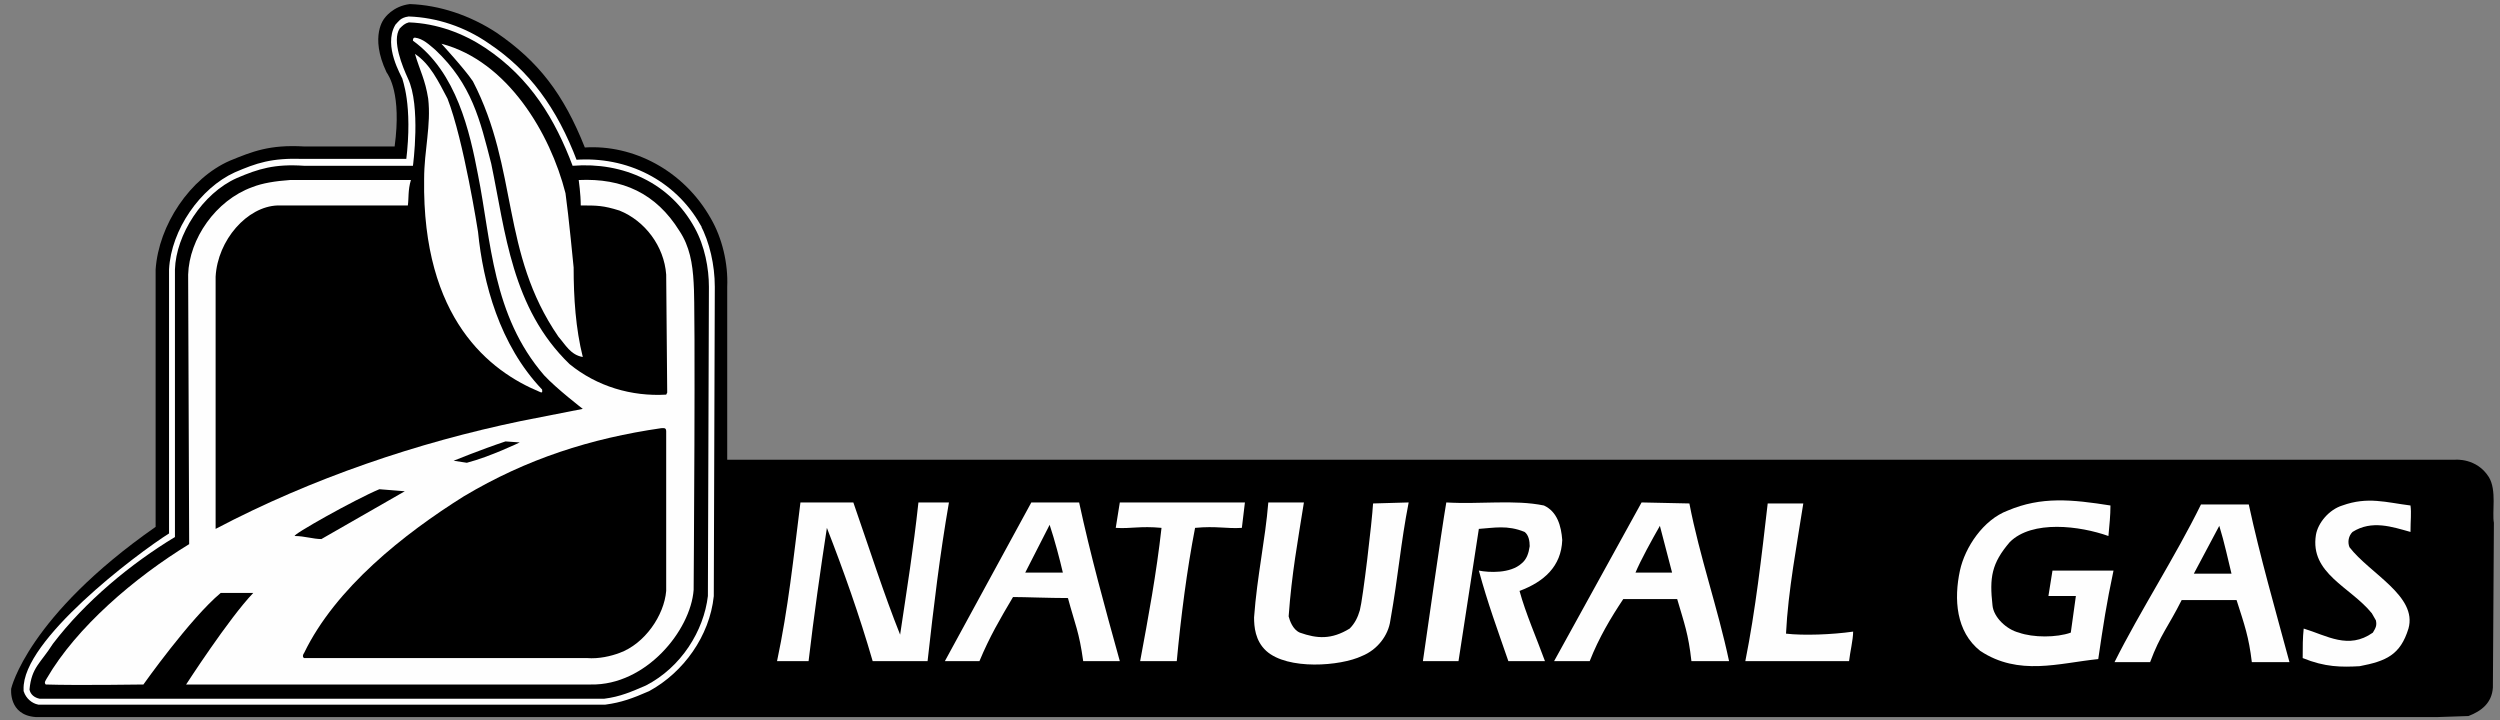
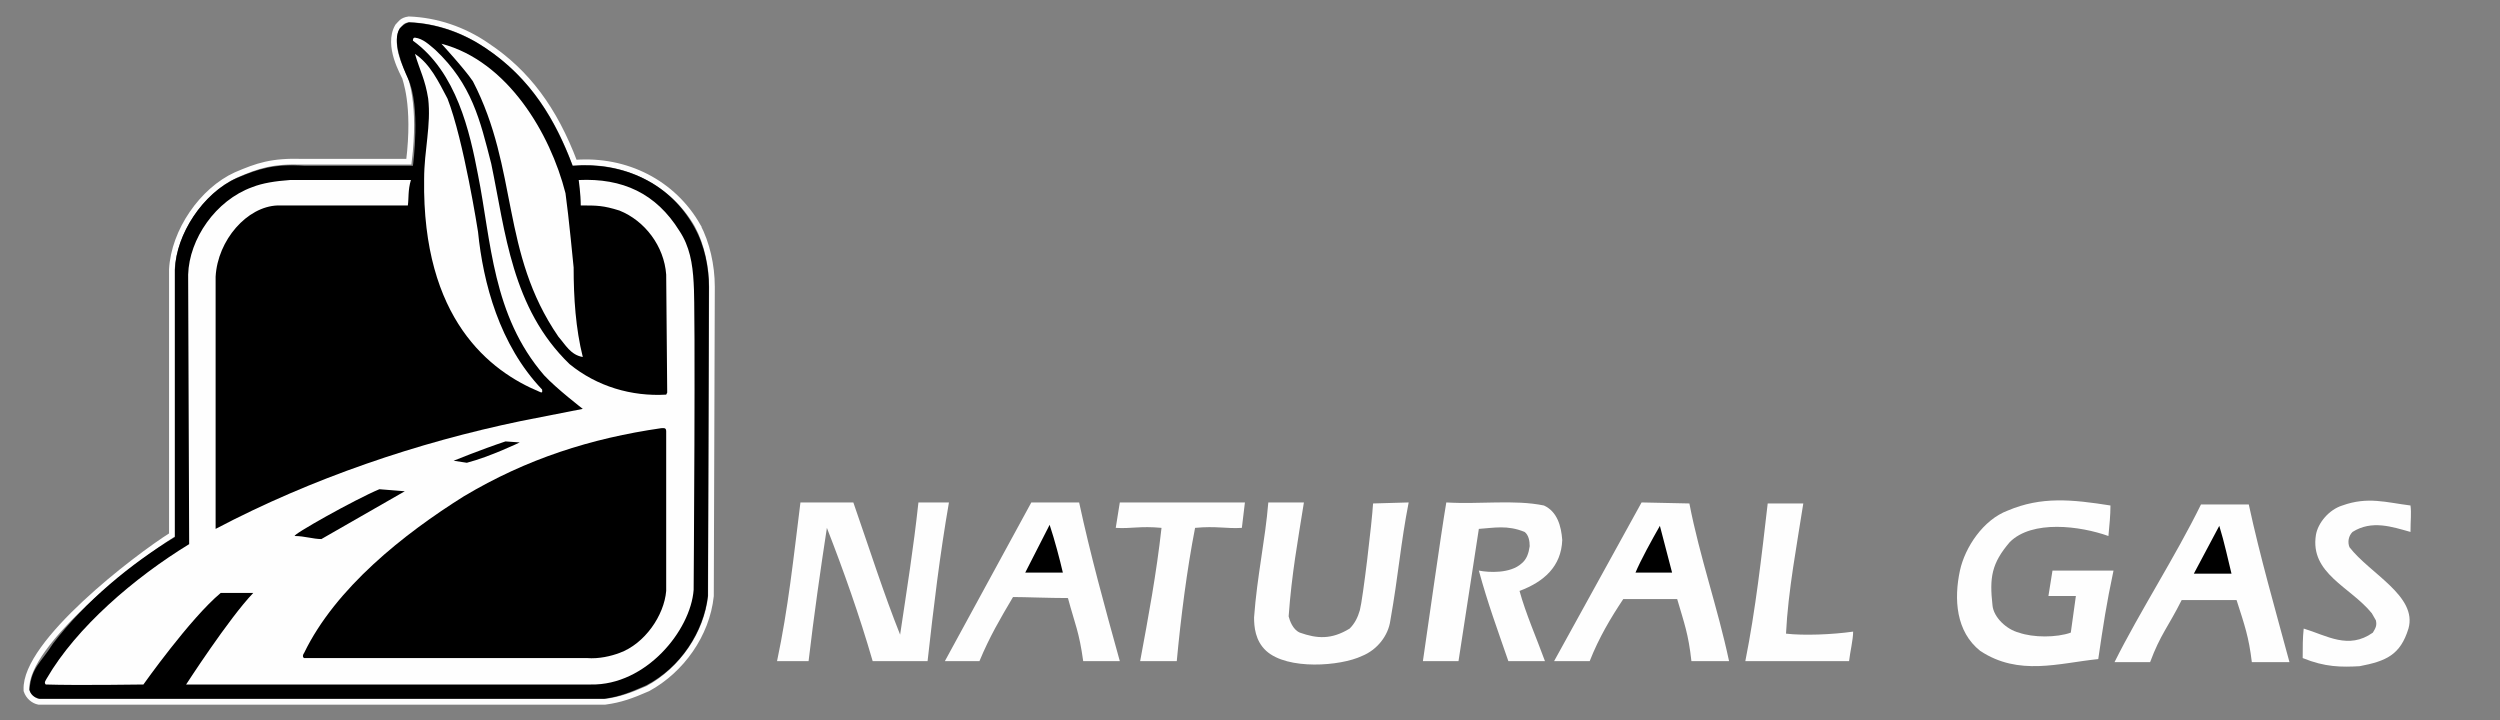
<svg xmlns="http://www.w3.org/2000/svg" xml:space="preserve" width="2.458in" height="0.708in" version="1.1" style="shape-rendering:geometricPrecision; text-rendering:geometricPrecision; image-rendering:optimizeQuality; fill-rule:evenodd; clip-rule:evenodd" viewBox="0 0 2458 708">
  <rect x="0" y="0" width="2458" height="708" fill="#808080" stroke="none" />
  <defs>
    <style type="text/css">
   
    .str0 {stroke:#FEFEFE;stroke-width:5.598}
    .fil2 {fill:none;fill-rule:nonzero}
    .fil1 {fill:#FEFEFE;fill-rule:nonzero}
    .fil0 {fill:black;fill-rule:nonzero}
   
  </style>
  </defs>
  <g id="Layer_x0020_1">
-     <path class="fil0" d="M2447 469c-12,-19 -33,-17 -33,-17l-1699 0 0 -170c1,-23 -5,-48 -16,-67 -27,-48 -77,-73 -124,-70 -21,-53 -46,-85 -87,-113 -26,-17 -56,-27 -85,-28 -17,2 -25,14 -25,14 0,0 -15,17 2,53 2,3 15,21 8,73l-89 0c-34,-2 -51,5 -73,14 -39,17 -70,63 -73,107l0 253c-126,88 -142,159 -142,159 0,0 -3,26 24,28l562 0c0,0 0,0 0,0l1800 0 30 -1c13,-5 23,-13 24,-28l1 -162c-2,-10 3,-32 -5,-45z" />
    <path class="fil1" d="M2075 497c0,10 -1,19 -2,30 -28,-10 -75,-16 -97,6 -18,21 -20,35 -17,62 1,12 14,24 26,27 14,5 37,5 51,0l5 -36 -27 0 4 -25c6,0 40,0 60,0 -7,33 -10,53 -15,87 -39,4 -78,17 -116,-8 -24,-19 -26,-51 -20,-79 5,-23 23,-50 47,-59 33,-14 63,-11 101,-5z" />
    <path class="fil1" d="M2370 497c1,8 0,14 0,26 -18,-5 -38,-12 -57,0 -4,4 -5,10 -3,15 20,26 67,48 58,80 -8,26 -22,32 -48,37 -18,1 -34,1 -56,-8 0,-11 0,-20 1,-29 23,7 44,21 68,4 3,-5 4,-7 3,-12l-4 -7c-21,-26 -61,-39 -55,-77 2,-12 13,-25 26,-29 25,-9 43,-3 67,0z" />
    <path class="fil1" d="M839 494c16,46 30,90 46,130 7,-47 13,-84 18,-130l30 0c-9,52 -15,102 -21,156l-54 0c-13,-45 -29,-90 -45,-131 -6,39 -13,88 -18,131 -9,0 -31,0 -31,0 11,-52 16,-100 23,-156l52 0z" />
    <path class="fil1" d="M1061 494c11,51 25,102 40,156l-36 0c-4,-29 -8,-36 -15,-62 -19,0 -42,-1 -54,-1 -13,22 -23,39 -33,63l-34 0 85 -156 47 0z" />
    <path class="fil1" d="M1221 519c-15,1 -25,-2 -46,0 -8,41 -14,88 -18,131l-36 0c8,-43 16,-86 21,-131 -21,-2 -30,1 -45,0l4 -25 123 0 -3 25z" />
    <path class="fil1" d="M1282 494c-6,38 -12,70 -15,112 1,4 4,13 11,16 17,6 31,7 49,-4 5,-5 8,-11 10,-18 3,-11 12,-87 13,-105l35 -1c-8,41 -10,71 -18,116 -2,15 -13,29 -28,35 -21,10 -73,14 -94,-5 -11,-10 -12,-24 -12,-33 3,-41 11,-76 14,-113l35 0z" />
    <path class="fil1" d="M1518 497c13,6 17,20 18,34 -1,26 -18,41 -42,50 6,22 17,47 25,69l-36 0c-11,-32 -20,-56 -29,-89 10,2 31,3 42,-7 5,-4 7,-10 8,-17 0,-5 -1,-11 -5,-14 -17,-7 -30,-4 -45,-3l-20 130 -35 0c3,-20 18,-127 23,-156 33,2 67,-3 96,3z" />
    <path class="fil1" d="M1661 495c10,52 28,103 39,155l-37 0c-3,-27 -7,-37 -14,-61l-53 0c-12,18 -24,38 -33,61l-35 0 86 -156 47 1z" />
    <path class="fil1" d="M1773 495c-6,39 -15,86 -17,128 17,2 45,1 66,-2 0,8 -3,20 -4,29l-102 0c10,-50 16,-103 22,-155l35 0z" />
    <path class="fil1" d="M2211 496c11,51 26,103 40,155l-37 0c-3,-25 -7,-36 -15,-61l-54 0c-13,26 -21,34 -31,61l-35 0c25,-50 60,-104 85,-155l47 0z" />
    <path class="fil0" d="M1045 563c-12,0 -25,0 -37,0l24 -47c5,15 10,34 13,47z" />
    <path class="fil0" d="M1608 563c5,-12 16,-32 24,-46l12 46 -36 0z" />
    <path class="fil0" d="M2194 564l-37 0 25 -47c5,16 9,35 12,47z" />
-     <path class="fil1" d="M686 222c-24,-42 -70,-66 -121,-62 -20,-53 -47,-89 -86,-115 -23,-16 -50,-25 -77,-26 -7,1 -8,4 -11,7 -11,19 6,47 7,50 0,1 11,26 4,83 -13,0 -104,0 -104,0 -31,-1 -45,4 -66,13 -33,15 -61,55 -63,93l0 261c-35,22 -145,106 -143,152l0 0 0 1c2,6 7,10 12,11l0 0 557 0 0 0c15,-2 26,-6 42,-13 33,-18 58,-53 62,-91l0 0 0 0c0,0 1,-304 1,-304 0,-21 -5,-43 -14,-60z" />
    <path class="fil2 str0" d="M686 222c-24,-42 -70,-66 -121,-62 -20,-53 -47,-89 -86,-115 -23,-16 -50,-25 -77,-26 -7,1 -8,4 -11,7 -11,19 6,47 7,50 0,1 11,26 4,83 -13,0 -104,0 -104,0 -31,-1 -45,4 -66,13 -33,15 -61,55 -63,93l0 261c-35,22 -145,106 -143,152l0 0 0 1c2,6 7,10 12,11l0 0 557 0 0 0c15,-2 26,-6 42,-13 33,-18 58,-53 62,-91l0 0 0 0c0,0 1,-304 1,-304 0,-21 -5,-43 -14,-60z" />
    <path class="fil0" d="M683 224c-24,-44 -70,-65 -120,-61 -17,-45 -41,-86 -86,-116 -21,-14 -47,-24 -75,-25 -4,1 -6,3 -9,6 -8,12 3,38 8,49 13,27 5,86 5,86l-107 0c-29,-2 -45,3 -66,12 -34,15 -60,56 -61,90l0 263c-43,26 -88,63 -120,105 -12,19 -21,23 -23,45 1,5 5,8 10,9l555 0c16,-2 27,-7 41,-13 35,-18 57,-54 61,-88l1 -304c0,-18 -4,-40 -14,-58z" />
    <path class="fil1" d="M571 202c16,0 22,0 38,5 25,10 44,35 46,63l1 116 -1 2c-34,2 -68,-8 -95,-30 -57,-55 -63,-130 -77,-197 -11,-43 -19,-78 -55,-112 -6,-5 -12,-11 -20,-12 -2,0 -2,2 -2,3 43,31 56,90 64,132 13,65 14,138 65,197 12,13 38,33 38,33l-61 12c-101,21 -205,56 -300,106l0 -248c2,-36 31,-69 61,-70l128 0c1,-7 0,-15 3,-25l-119 0c-14,1 -27,3 -37,7 -36,13 -62,51 -63,86l1 265c-54,33 -111,82 -140,132 -1,2 -3,4 -1,6 31,1 96,0 96,0 0,0 46,-65 76,-90l32 0c-24,25 -66,90 -66,90l398 0c54,1 98,-53 101,-93 0,0 2,-280 0,-302 -1,-19 -4,-36 -14,-51 -23,-37 -56,-52 -99,-50 0,0 2,14 2,25z" />
    <path class="fil1" d="M556 190c3,21 8,73 8,73l0 0c0,30 2,60 9,88 -12,-2 -17,-12 -24,-20 -57,-83 -39,-164 -84,-251 -8,-12 -31,-37 -31,-37 65,17 107,88 122,147z" />
    <path class="fil1" d="M440 97c16,41 30,131 30,131 5,50 21,111 63,155 0,2 1,4 -3,2 -48,-20 -115,-71 -113,-209 0,-28 7,-53 4,-79 -3,-19 -8,-27 -13,-44 15,10 23,27 32,44z" />
    <path class="fil0" d="M655 424l0 157c-2,24 -21,52 -46,61 -8,3 -20,6 -32,5l-278 0c-2,-1 -1,-4 0,-5 31,-64 98,-117 157,-154 62,-37 125,-57 194,-67 2,0 5,-1 5,3z" />
    <path class="fil0" d="M398 483l-82 47c-8,0 -17,-3 -26,-3 -5,0 59,-36 83,-46 11,1 14,1 25,2z" />
    <path class="fil0" d="M511 435c0,0 -29,14 -52,20l-13 -2c0,0 27,-11 51,-19l14 1z" />
  </g>
</svg>